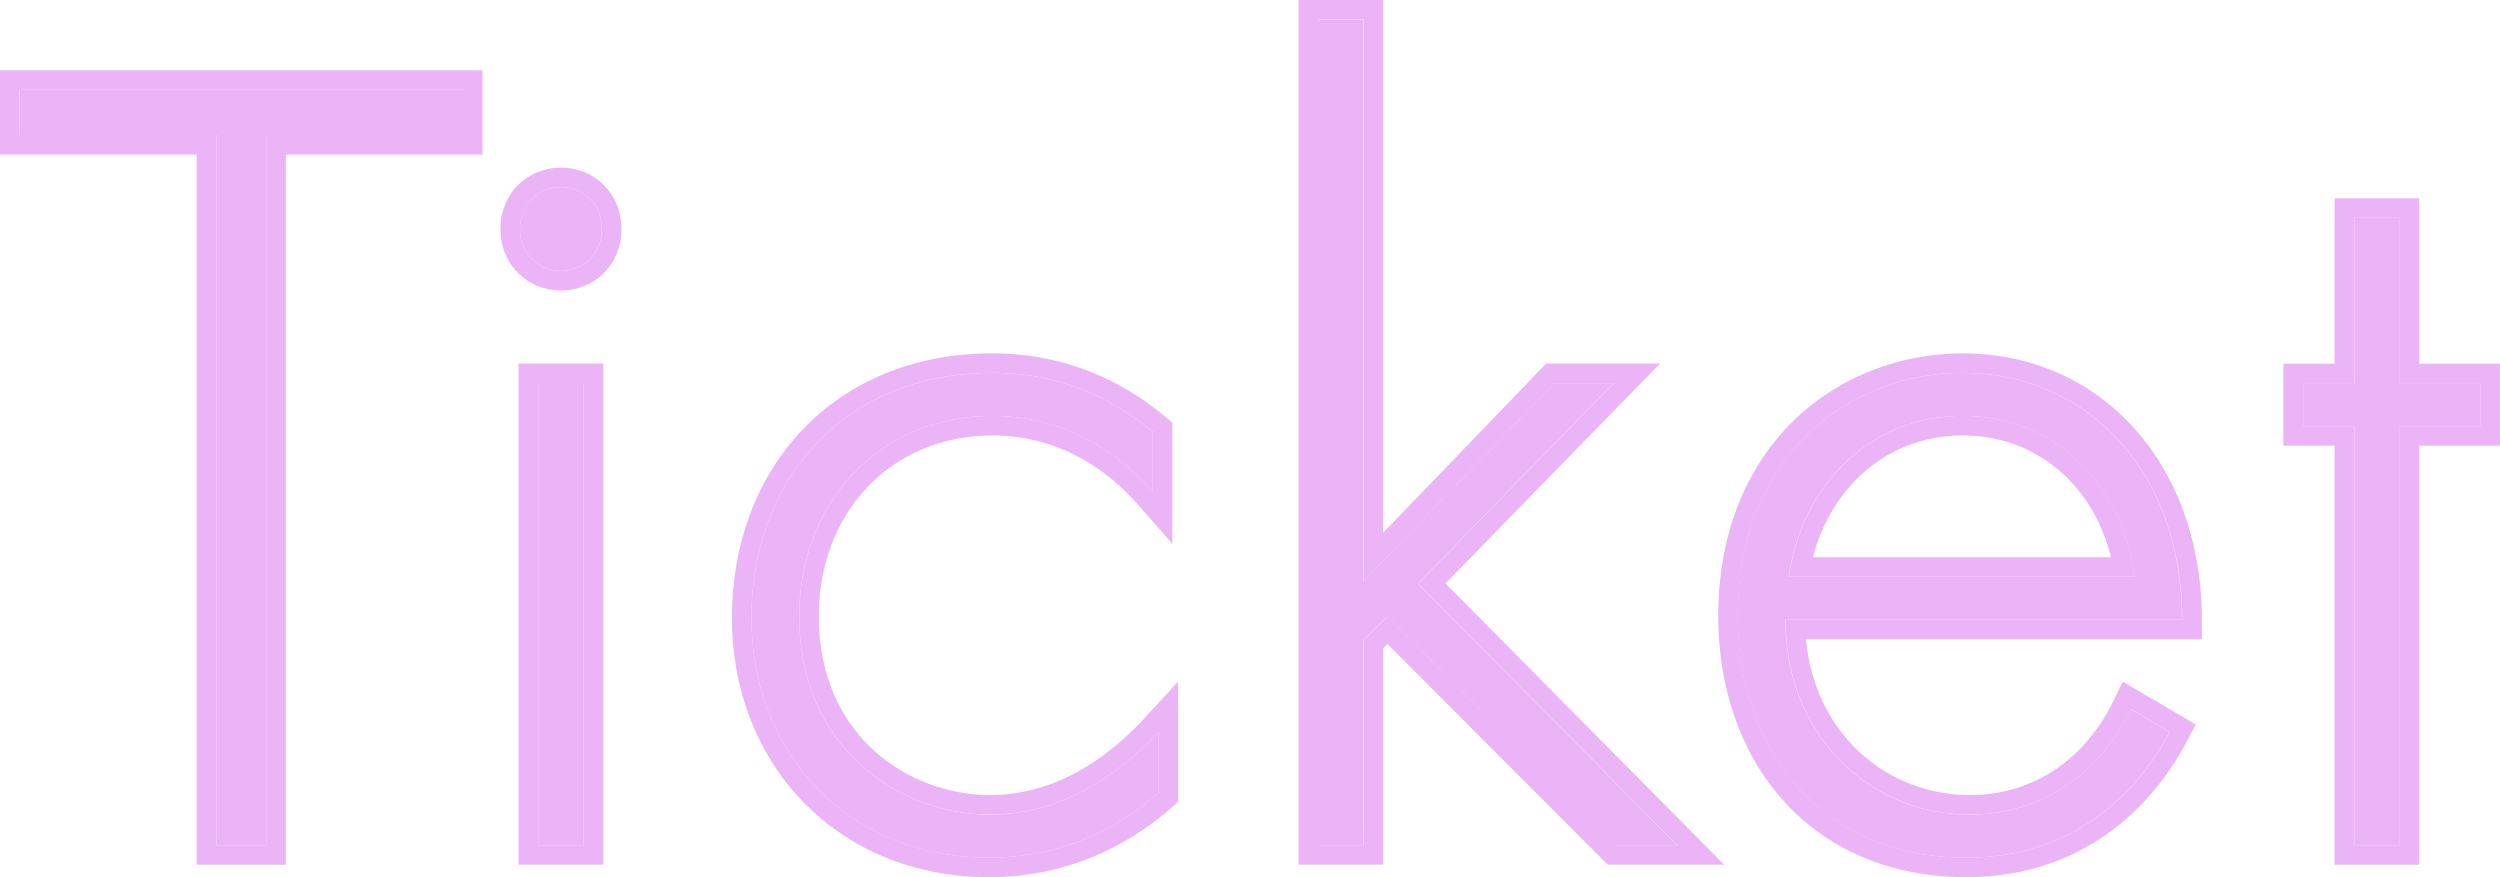
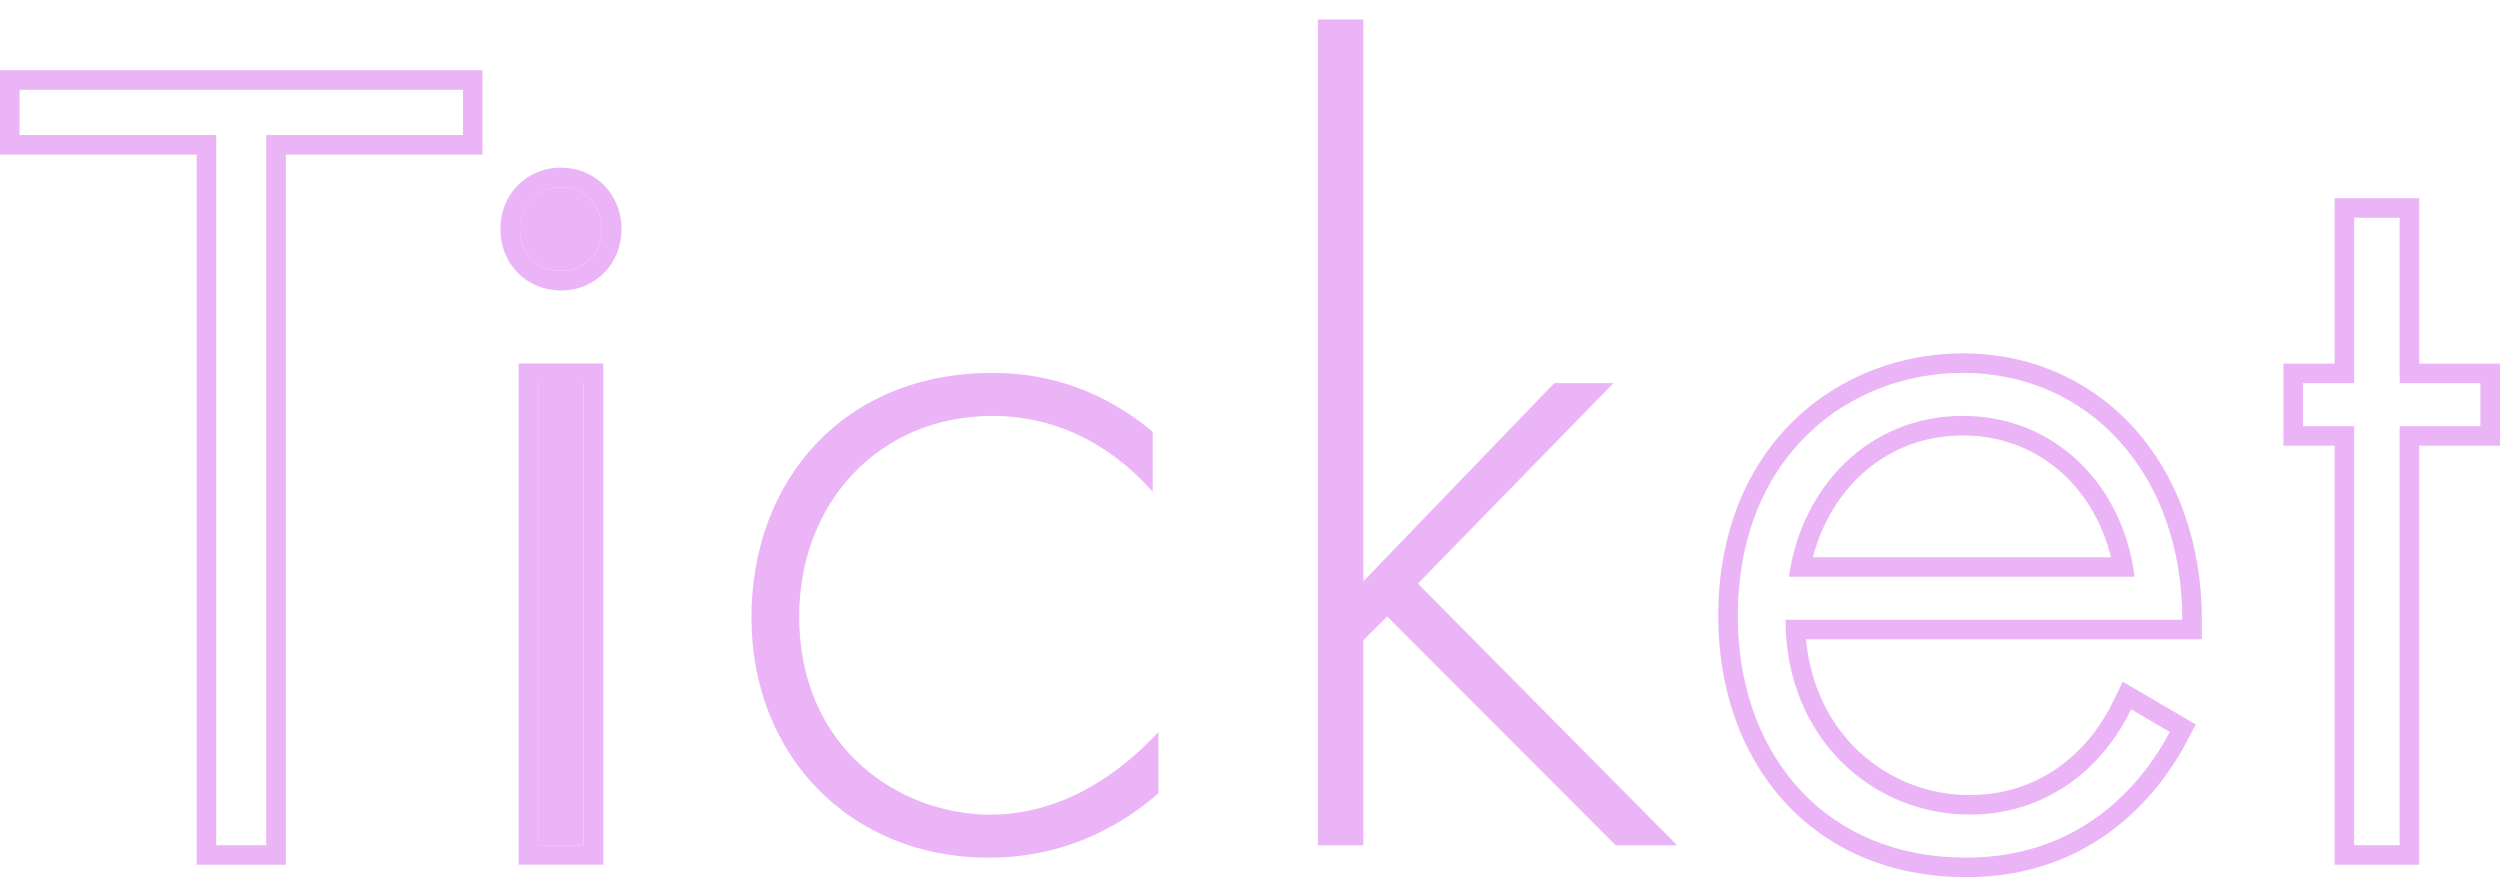
<svg xmlns="http://www.w3.org/2000/svg" width="57" height="20" fill="none">
-   <path d="M56.555 9.717H54.715V19.272H53.678V9.717H52.512V8.735H53.678V4.965H54.715V8.735H56.555V9.717Z" fill="#EAB4F6" />
-   <path d="M49.751 14.132H40.706C40.706 16.817 42.676 18.574 44.904 18.574C46.615 18.574 47.911 17.567 48.585 16.172L49.466 16.688C48.844 17.876 47.444 19.555 44.827 19.555C41.535 19.555 39.617 17.127 39.617 14.054C39.617 10.387 42.157 8.502 44.749 8.502C47.6 8.502 49.751 10.774 49.751 14.132ZM40.783 13.15H48.663C48.404 11.059 46.848 9.483 44.749 9.483C42.598 9.483 41.069 11.11 40.783 13.15Z" fill="#EAB4F6" />
  <path d="M30.047 0.445H31.084V13.254L35.438 8.735H36.786L32.328 13.306L38.237 19.272H36.837L31.628 14.055L31.084 14.597V19.272H30.047V0.445Z" fill="#EAB4F6" />
  <path d="M26.282 9.845V11.214C25.582 10.413 24.364 9.483 22.628 9.483C20.036 9.483 18.221 11.472 18.221 14.054C18.221 17.076 20.528 18.574 22.576 18.574C24.26 18.574 25.582 17.592 26.412 16.688V18.083C25.712 18.703 24.416 19.555 22.55 19.555C19.362 19.555 17.133 17.205 17.133 14.08C17.133 10.955 19.232 8.502 22.628 8.502C23.379 8.502 24.831 8.631 26.282 9.845Z" fill="#EAB4F6" />
  <path d="M12.27 8.733H13.307V19.27H12.27V8.733ZM12.789 6.177C12.27 6.177 11.855 5.789 11.855 5.221C11.855 4.653 12.27 4.266 12.789 4.266C13.307 4.266 13.722 4.653 13.722 5.221C13.722 5.789 13.307 6.177 12.789 6.177Z" fill="#EAB4F6" />
-   <path d="M10.557 3.08H6.074V19.272H4.933V3.08H0.449V2.047H10.557V3.08Z" fill="#EAB4F6" />
  <path d="M56.553 9.717V8.735H54.712V4.965H53.675V8.735H52.509V9.717H53.675V19.271H54.712V9.717H56.553ZM55.158 8.29H56.999V10.161H55.158V19.716H53.229V10.161H52.062V8.29H53.229V4.52H55.158V8.29Z" fill="#EAB4F6" />
  <path d="M39.176 14.053C39.176 12.112 39.851 10.605 40.904 9.583C41.953 8.567 43.35 8.057 44.753 8.057C47.893 8.057 50.202 10.572 50.202 14.131V14.576H41.177C41.378 16.762 43.053 18.128 44.909 18.128V18.572L44.701 18.567C42.559 18.462 40.711 16.733 40.711 14.131H49.756C49.756 10.774 47.604 8.501 44.753 8.501C42.162 8.501 39.622 10.386 39.622 14.053C39.622 17.031 41.422 19.402 44.527 19.547L44.832 19.554C47.286 19.554 48.669 18.079 49.345 16.916L49.471 16.688L48.589 16.171C47.916 17.565 46.62 18.572 44.909 18.572V18.128C46.42 18.128 47.575 17.246 48.188 15.978L48.398 15.543L48.816 15.787L50.062 16.518L49.866 16.893C49.203 18.16 47.681 19.999 44.832 19.999C43.068 19.999 41.641 19.345 40.66 18.253C39.684 17.167 39.176 15.68 39.176 14.053ZM44.753 9.482C46.852 9.482 48.408 11.058 48.667 13.149H40.788C41.074 11.109 42.602 9.483 44.753 9.482ZM44.753 9.928C43.041 9.928 41.754 11.098 41.334 12.705H48.13C47.731 11.066 46.429 9.928 44.753 9.928Z" fill="#EAB4F6" />
-   <path d="M31.089 0.444H30.052V19.271H31.089V14.596L31.634 14.054L36.843 19.271H38.242L32.333 13.306L36.791 8.735H35.443L31.089 13.254V0.444ZM31.535 12.148L35.121 8.426L35.253 8.289H37.847L32.957 13.303L39.31 19.715H36.657L36.526 19.585L31.633 14.683L31.535 14.781V19.715H29.605V0H31.535V12.148Z" fill="#EAB4F6" />
-   <path d="M18.223 14.053C18.223 11.471 20.037 9.483 22.628 9.482C24.365 9.482 25.583 10.412 26.283 11.213V9.844C24.831 8.631 23.38 8.501 22.628 8.501C19.233 8.501 17.133 10.955 17.133 14.08L17.14 14.37C17.274 17.349 19.463 19.554 22.551 19.554C24.417 19.554 25.713 18.702 26.412 18.082V16.688C25.583 17.591 24.261 18.572 22.576 18.572V18.128C24.081 18.128 25.293 17.248 26.083 16.387L26.859 15.542V18.282L26.709 18.415C25.959 19.079 24.562 19.999 22.551 19.999C19.105 19.999 16.688 17.439 16.688 14.08C16.688 12.418 17.247 10.909 18.283 9.813C19.323 8.714 20.817 8.057 22.628 8.057C23.438 8.057 25.008 8.197 26.57 9.503L26.73 9.637V12.4L25.947 11.505C25.297 10.762 24.191 9.928 22.628 9.928C20.307 9.928 18.669 11.693 18.668 14.053C18.668 16.789 20.733 18.128 22.576 18.128V18.572C20.593 18.572 18.367 17.167 18.229 14.332L18.223 14.053Z" fill="#EAB4F6" />
  <path d="M13.308 8.735H12.271V19.271H13.308V8.735ZM13.723 5.223C13.723 4.69 13.358 4.316 12.885 4.271L12.79 4.267C12.272 4.267 11.857 4.654 11.857 5.223L11.861 5.326C11.905 5.803 12.252 6.132 12.694 6.174L12.79 6.178C13.276 6.178 13.671 5.837 13.718 5.326L13.723 5.223ZM13.755 19.715H11.825V8.289H13.755V19.715ZM14.169 5.223C14.169 6.036 13.555 6.623 12.79 6.623C12.025 6.623 11.41 6.036 11.41 5.223C11.41 4.409 12.025 3.822 12.79 3.822C13.555 3.822 14.169 4.409 14.169 5.223Z" fill="#EAB4F6" />
  <path d="M10.555 3.079V2.047H0.446V3.079H4.93V19.272H6.07V3.079H10.555ZM11.001 3.524H6.517V19.716H4.484V3.524H0V1.602H11.001V3.524Z" fill="#EAB4F6" />
</svg>